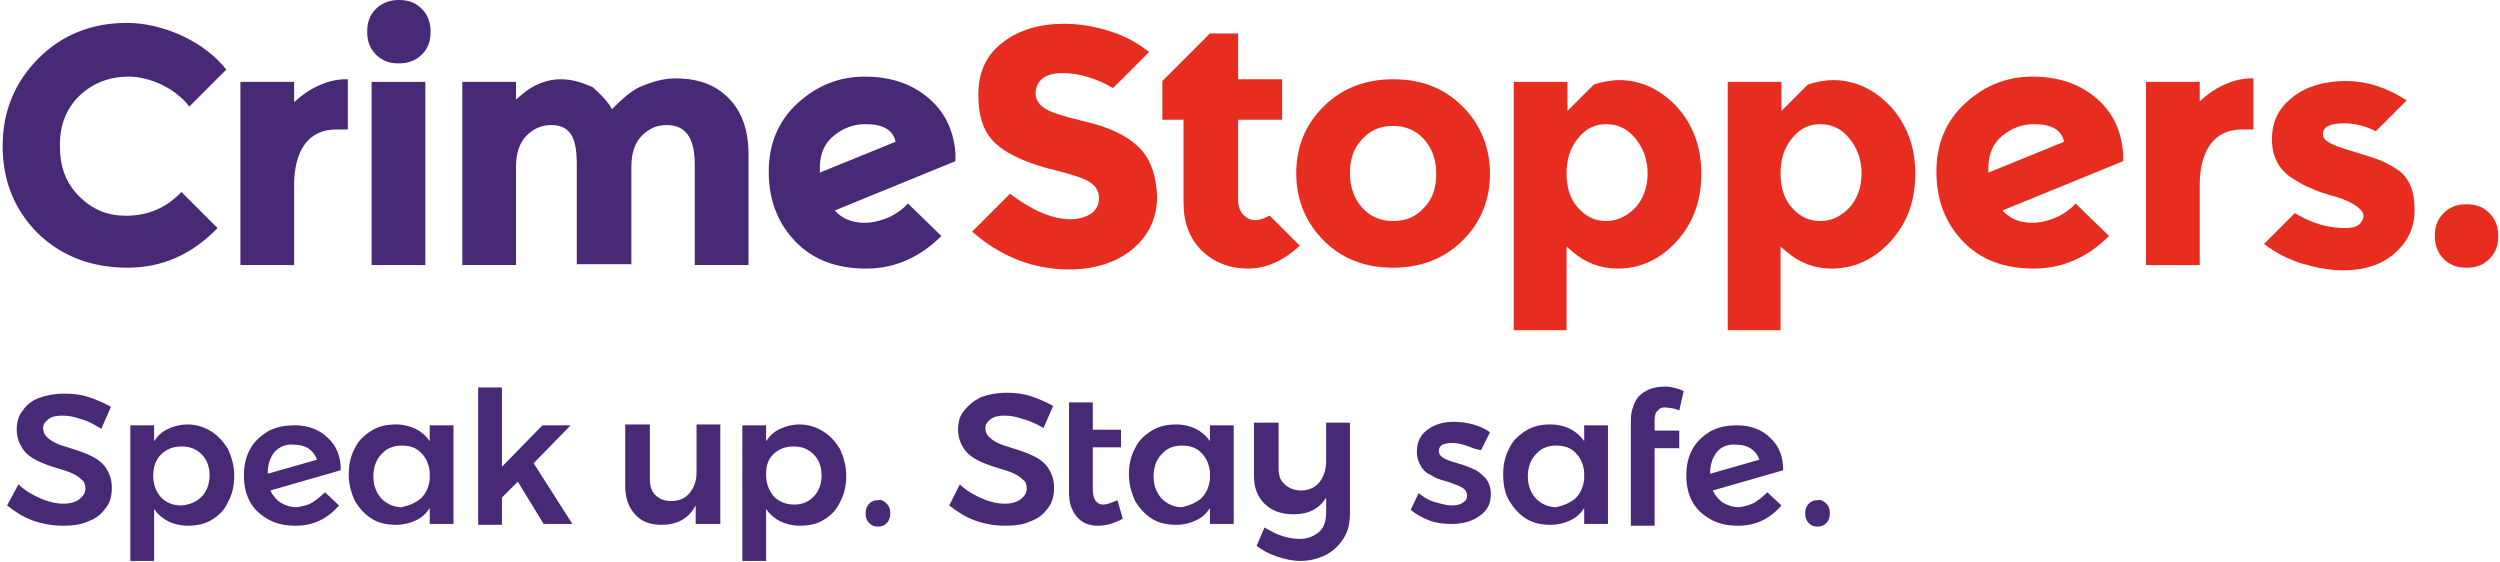
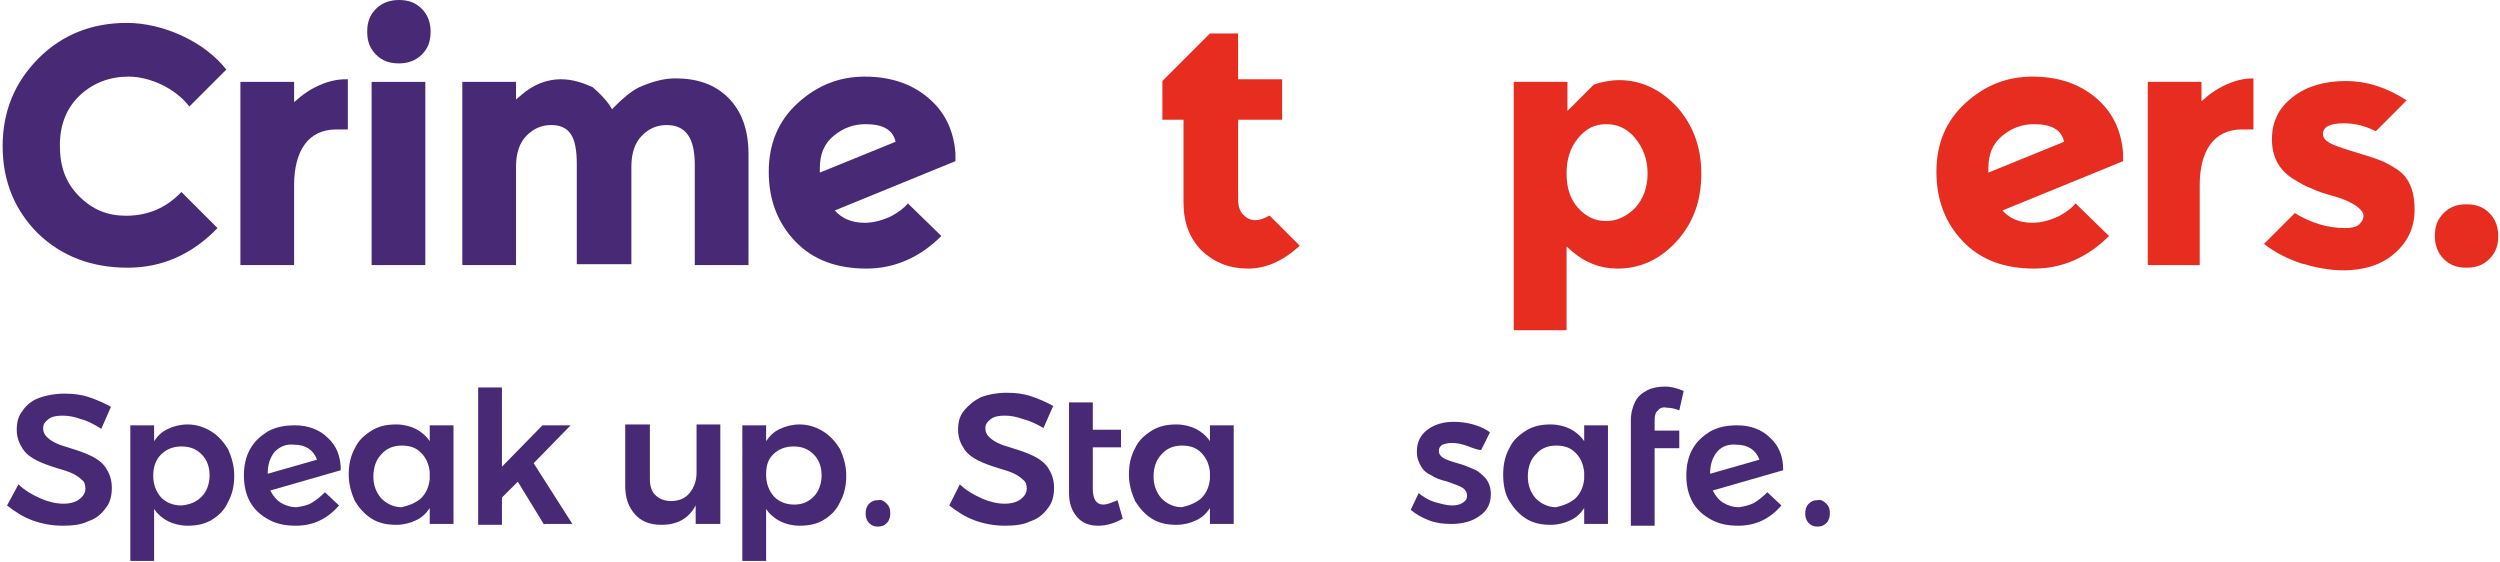
<svg xmlns="http://www.w3.org/2000/svg" version="1.1" x="0px" y="0px" viewBox="0 0 283.9 63.8" style="enable-background:new 0 0 283.9 63.8;" xml:space="preserve">
  <style type="text/css"> .st0{fill:#482975;} .st1{fill:#E62D20;} </style>
  <g id="Speak_up._Stay_Safe."> </g>
  <g id="CrimeStoppers">
    <g id="Stoppers"> </g>
    <g id="Crime">
      <g>
        <g>
          <path class="st0" d="M9.2,47.6c-0.8-0.3-1.5-0.4-2.1-0.4c-0.7,0-1.2,0.1-1.6,0.4c-0.4,0.3-0.6,0.6-0.6,1c0,0.4,0.1,0.7,0.4,1 c0.3,0.3,0.6,0.5,1,0.7c0.4,0.2,1,0.4,1.7,0.6c1,0.3,1.8,0.6,2.4,0.9s1.2,0.7,1.6,1.3c0.4,0.6,0.7,1.3,0.7,2.3 c0,0.9-0.2,1.7-0.7,2.3c-0.5,0.7-1.1,1.2-2,1.5c-0.8,0.4-1.8,0.5-2.9,0.5c-1.1,0-2.3-0.2-3.4-0.6c-1.1-0.4-2-1-2.9-1.7L2.1,55 c0.7,0.7,1.6,1.2,2.5,1.6c0.9,0.4,1.8,0.6,2.6,0.6C8,57.2,8.6,57,9,56.7s0.7-0.7,0.7-1.2c0-0.4-0.1-0.8-0.4-1 c-0.3-0.3-0.6-0.5-1-0.7s-1-0.4-1.7-0.6c-1-0.3-1.8-0.6-2.4-0.9c-0.6-0.3-1.2-0.7-1.6-1.3c-0.4-0.6-0.7-1.3-0.7-2.2 c0-0.9,0.2-1.6,0.7-2.2C3,46,3.6,45.5,4.4,45.2c0.8-0.3,1.8-0.5,2.9-0.5c1,0,1.9,0.1,2.8,0.4s1.8,0.7,2.5,1.1l-1.1,2.5 C10.7,48.2,10,47.8,9.2,47.6z" />
          <path class="st0" d="M24,49c0.8,0.5,1.4,1.2,1.9,2c0.4,0.9,0.7,1.9,0.7,3c0,1.1-0.2,2.1-0.7,3c-0.4,0.9-1,1.5-1.8,2 c-0.8,0.5-1.7,0.7-2.8,0.7c-0.8,0-1.6-0.2-2.2-0.5c-0.6-0.3-1.2-0.8-1.6-1.4v5.9h-2.7V48.3h2.7v1.8c0.4-0.6,0.9-1.1,1.6-1.4 c0.6-0.3,1.4-0.5,2.2-0.5C22.3,48.2,23.2,48.5,24,49z M22.9,56.4c0.6-0.6,0.9-1.5,0.9-2.4c0-1-0.3-1.8-0.9-2.4s-1.3-0.9-2.3-0.9 c-0.9,0-1.7,0.3-2.3,0.9s-0.9,1.4-0.9,2.4c0,1,0.3,1.8,0.9,2.5c0.6,0.6,1.4,0.9,2.3,0.9C21.6,57.3,22.3,57,22.9,56.4z" />
          <path class="st0" d="M35.4,57.1c0.5-0.3,1-0.7,1.5-1.2l1.6,1.5c-1.3,1.5-2.9,2.3-4.9,2.3c-1.2,0-2.2-0.2-3.1-0.7 c-0.9-0.5-1.6-1.1-2.1-2c-0.5-0.9-0.7-1.9-0.7-3c0-1.1,0.2-2.1,0.7-3c0.5-0.9,1.2-1.5,2-2c0.9-0.5,1.9-0.7,3.1-0.7 c1.5,0,2.8,0.5,3.7,1.4c1,0.9,1.5,2.1,1.5,3.7l-8,2.3c0.3,0.6,0.7,1.1,1.2,1.4c0.5,0.3,1.1,0.5,1.8,0.5 C34.3,57.5,34.9,57.4,35.4,57.1z M31.2,51.3c-0.5,0.6-0.8,1.4-0.8,2.5l5.6-1.6c-0.4-1.1-1.3-1.7-2.6-1.7 C32.5,50.4,31.8,50.7,31.2,51.3z" />
          <path class="st0" d="M51.5,48.3v11.2h-2.7v-1.8c-0.4,0.6-0.9,1.1-1.6,1.4c-0.6,0.3-1.4,0.5-2.2,0.5c-1.1,0-2-0.2-2.8-0.7 c-0.8-0.5-1.4-1.2-1.9-2c-0.4-0.9-0.7-1.9-0.7-3c0-1.1,0.2-2.1,0.7-3c0.4-0.9,1.1-1.5,1.9-2c0.8-0.5,1.7-0.7,2.8-0.7 c0.8,0,1.6,0.2,2.2,0.5c0.6,0.3,1.2,0.8,1.6,1.4v-1.8H51.5z M47.8,56.6c0.6-0.6,0.9-1.3,1-2.2v-0.8c-0.1-0.9-0.4-1.6-1-2.2 c-0.6-0.6-1.3-0.8-2.2-0.8c-0.9,0-1.7,0.3-2.3,1c-0.6,0.6-0.9,1.5-0.9,2.5c0,1,0.3,1.8,0.9,2.5c0.6,0.6,1.4,1,2.3,1 C46.5,57.4,47.2,57.1,47.8,56.6z" />
          <path class="st0" d="M61.8,59.6l-3-4.9L57,56.5v3.1h-2.7V44H57v9l4.6-4.7h3.2l-4.2,4.3l4.4,6.9H61.8z" />
          <path class="st0" d="M81.8,48.3v11.2h-2.8v-2.1c-0.8,1.5-2.1,2.2-3.9,2.2c-1.3,0-2.3-0.4-3-1.2c-0.7-0.8-1.1-1.8-1.1-3.2v-7h2.8 v6.2c0,0.8,0.2,1.4,0.6,1.8c0.4,0.4,1,0.7,1.8,0.7c0.9,0,1.6-0.3,2.1-0.9c0.5-0.6,0.8-1.4,0.8-2.3v-5.5H81.8z" />
          <path class="st0" d="M93.5,49c0.8,0.5,1.4,1.2,1.9,2c0.4,0.9,0.7,1.9,0.7,3c0,1.1-0.2,2.1-0.7,3c-0.4,0.9-1,1.5-1.8,2 c-0.8,0.5-1.7,0.7-2.8,0.7c-0.8,0-1.6-0.2-2.2-0.5c-0.6-0.3-1.2-0.8-1.6-1.4v5.9h-2.7V48.3H87v1.8c0.4-0.6,0.9-1.1,1.6-1.4 c0.6-0.3,1.4-0.5,2.2-0.5C91.8,48.2,92.7,48.5,93.5,49z M92.4,56.4c0.6-0.6,0.9-1.5,0.9-2.4c0-1-0.3-1.8-0.9-2.4 s-1.3-0.9-2.3-0.9c-0.9,0-1.7,0.3-2.3,0.9S87,52.9,87,53.9c0,1,0.3,1.8,0.9,2.5c0.6,0.6,1.4,0.9,2.3,0.9 C91.1,57.3,91.8,57,92.4,56.4z" />
          <path class="st0" d="M100.7,57.2c0.3,0.3,0.4,0.6,0.4,1.1c0,0.4-0.1,0.8-0.4,1.1c-0.3,0.3-0.6,0.4-1,0.4c-0.4,0-0.7-0.1-1-0.4 s-0.4-0.7-0.4-1.1s0.1-0.8,0.4-1.1s0.6-0.4,1-0.4C100.1,56.7,100.4,56.9,100.7,57.2z" />
          <path class="st0" d="M116.2,47.6c-0.8-0.3-1.5-0.4-2.1-0.4c-0.7,0-1.2,0.1-1.6,0.4c-0.4,0.3-0.6,0.6-0.6,1c0,0.4,0.1,0.7,0.4,1 c0.3,0.3,0.6,0.5,1,0.7c0.4,0.2,1,0.4,1.7,0.6c1,0.3,1.8,0.6,2.4,0.9s1.2,0.7,1.6,1.3c0.4,0.6,0.7,1.3,0.7,2.3 c0,0.9-0.2,1.7-0.7,2.3c-0.5,0.7-1.1,1.2-2,1.5c-0.8,0.4-1.8,0.5-2.9,0.5c-1.1,0-2.3-0.2-3.4-0.6c-1.1-0.4-2-1-2.9-1.7l1.2-2.4 c0.7,0.7,1.6,1.2,2.5,1.6c0.9,0.4,1.8,0.6,2.6,0.6c0.8,0,1.4-0.2,1.8-0.5s0.7-0.7,0.7-1.2c0-0.4-0.1-0.8-0.4-1 c-0.3-0.3-0.6-0.5-1-0.7s-1-0.4-1.7-0.6c-1-0.3-1.8-0.6-2.4-0.9c-0.6-0.3-1.2-0.7-1.6-1.3c-0.4-0.6-0.7-1.3-0.7-2.2 c0-0.9,0.2-1.6,0.7-2.2c0.5-0.6,1.1-1.1,1.9-1.5c0.8-0.3,1.8-0.5,2.9-0.5c1,0,1.9,0.1,2.8,0.4s1.8,0.7,2.5,1.1l-1.1,2.5 C117.8,48.2,117,47.8,116.2,47.6z" />
          <path class="st0" d="M127.5,58.9c-0.9,0.5-1.8,0.8-2.8,0.8c-1,0-1.8-0.3-2.4-1s-0.9-1.6-0.9-2.7V45.7h2.7v3.1h3.2v2h-3.2v4.7 c0,1.2,0.4,1.8,1.2,1.8c0.4,0,0.9-0.2,1.6-0.5L127.5,58.9z" />
          <path class="st0" d="M140.1,48.3v11.2h-2.7v-1.8c-0.4,0.6-0.9,1.1-1.6,1.4c-0.6,0.3-1.4,0.5-2.2,0.5c-1.1,0-2-0.2-2.8-0.7 c-0.8-0.5-1.4-1.2-1.9-2c-0.4-0.9-0.7-1.9-0.7-3c0-1.1,0.2-2.1,0.7-3c0.4-0.9,1.1-1.5,1.9-2c0.8-0.5,1.7-0.7,2.8-0.7 c0.8,0,1.6,0.2,2.2,0.5c0.6,0.3,1.2,0.8,1.6,1.4v-1.8H140.1z M136.4,56.6c0.6-0.6,0.9-1.3,1-2.2v-0.8c-0.1-0.9-0.4-1.6-1-2.2 c-0.6-0.6-1.3-0.8-2.2-0.8c-0.9,0-1.7,0.3-2.3,1c-0.6,0.6-0.9,1.5-0.9,2.5c0,1,0.3,1.8,0.9,2.5c0.6,0.6,1.4,1,2.3,1 C135.1,57.4,135.8,57.1,136.4,56.6z" />
-           <path class="st0" d="M153.3,48.3v10c0,1.1-0.2,2-0.7,2.8c-0.5,0.8-1.1,1.4-2,1.9c-0.8,0.4-1.8,0.7-2.9,0.7 c-0.9,0-1.8-0.2-2.7-0.5c-0.9-0.3-1.6-0.7-2.3-1.2l0.9-2.1c0.7,0.4,1.4,0.8,2.1,1c0.7,0.2,1.3,0.3,1.9,0.3 c0.9,0,1.6-0.3,2.2-0.8s0.8-1.3,0.8-2.3v-1.6c-0.8,1.3-2,1.9-3.7,1.9c-1.4,0-2.5-0.4-3.3-1.2c-0.8-0.8-1.2-1.8-1.2-3.2v-6h2.8 v5.2c0,0.8,0.2,1.4,0.7,1.8c0.4,0.4,1.1,0.7,1.8,0.7c0.9,0,1.6-0.3,2.1-0.9c0.5-0.6,0.8-1.4,0.8-2.5v-4.3H153.3z" />
          <path class="st0" d="M166.5,50.6c-0.6-0.2-1.1-0.3-1.6-0.3c-0.5,0-0.8,0.1-1.1,0.2c-0.3,0.2-0.4,0.4-0.4,0.7 c0,0.4,0.2,0.6,0.5,0.8c0.3,0.2,0.9,0.4,1.6,0.6c0.8,0.2,1.4,0.5,1.9,0.7c0.5,0.2,0.9,0.6,1.3,1c0.4,0.5,0.6,1.1,0.6,1.8 c0,1.1-0.4,1.9-1.3,2.5c-0.8,0.6-1.9,0.9-3.2,0.9c-0.9,0-1.7-0.1-2.5-0.4c-0.8-0.3-1.5-0.7-2.1-1.2l0.9-1.9 c0.5,0.4,1.1,0.8,1.8,1s1.4,0.4,2,0.4c0.5,0,0.9-0.1,1.2-0.3c0.3-0.2,0.5-0.4,0.5-0.8c0-0.4-0.2-0.7-0.5-0.9s-0.9-0.4-1.7-0.7 c-0.8-0.2-1.4-0.4-1.8-0.7c-0.5-0.2-0.9-0.5-1.2-1s-0.5-1-0.5-1.7c0-1.1,0.4-1.9,1.2-2.5s1.8-0.9,3-0.9c0.7,0,1.5,0.1,2.2,0.3 c0.7,0.2,1.4,0.5,1.9,0.9l-1,2C167.7,51.1,167.1,50.8,166.5,50.6z" />
          <path class="st0" d="M182.6,48.3v11.2h-2.7v-1.8c-0.4,0.6-0.9,1.1-1.6,1.4c-0.6,0.3-1.4,0.5-2.2,0.5c-1.1,0-2-0.2-2.8-0.7 c-0.8-0.5-1.4-1.2-1.9-2s-0.7-1.9-0.7-3c0-1.1,0.2-2.1,0.7-3c0.4-0.9,1.1-1.5,1.9-2c0.8-0.5,1.7-0.7,2.8-0.7 c0.8,0,1.6,0.2,2.2,0.5c0.6,0.3,1.2,0.8,1.6,1.4v-1.8H182.6z M178.9,56.6c0.6-0.6,0.9-1.3,1-2.2v-0.8c-0.1-0.9-0.4-1.6-1-2.2 c-0.6-0.6-1.3-0.8-2.2-0.8c-0.9,0-1.7,0.3-2.3,1c-0.6,0.6-0.9,1.5-0.9,2.5c0,1,0.3,1.8,0.9,2.5c0.6,0.6,1.4,1,2.3,1 C177.6,57.4,178.3,57.1,178.9,56.6z" />
          <path class="st0" d="M188.3,46.6c-0.3,0.2-0.4,0.6-0.4,1.1v1.2h2.8v2h-2.8v8.8h-2.7V47.7c0-0.8,0.2-1.5,0.5-2.1s0.8-1,1.4-1.3 s1.3-0.4,2-0.4c0.7,0,1.4,0.2,2.1,0.5l-0.5,2.2c-0.5-0.2-1-0.3-1.4-0.3C188.9,46.2,188.5,46.3,188.3,46.6z" />
          <path class="st0" d="M199.2,57.1c0.5-0.3,1-0.7,1.5-1.2l1.6,1.5c-1.3,1.5-2.9,2.3-4.9,2.3c-1.2,0-2.2-0.2-3.1-0.7 c-0.9-0.5-1.6-1.1-2.1-2c-0.5-0.9-0.7-1.9-0.7-3c0-1.1,0.2-2.1,0.7-3c0.5-0.9,1.2-1.5,2-2c0.9-0.5,1.9-0.7,3.1-0.7 c1.5,0,2.8,0.5,3.7,1.4c1,0.9,1.5,2.1,1.5,3.7l-8,2.3c0.3,0.6,0.7,1.1,1.2,1.4c0.5,0.3,1.1,0.5,1.8,0.5 C198.1,57.5,198.6,57.4,199.2,57.1z M195,51.3c-0.5,0.6-0.8,1.4-0.8,2.5l5.6-1.6c-0.4-1.1-1.3-1.7-2.6-1.7 C196.3,50.4,195.5,50.7,195,51.3z" />
          <path class="st0" d="M207.4,57.2c0.3,0.3,0.4,0.6,0.4,1.1c0,0.4-0.1,0.8-0.4,1.1c-0.3,0.3-0.6,0.4-1,0.4c-0.4,0-0.7-0.1-1-0.4 c-0.3-0.3-0.4-0.7-0.4-1.1s0.1-0.8,0.4-1.1c0.3-0.3,0.6-0.4,1-0.4C206.8,56.7,207.1,56.9,207.4,57.2z" />
        </g>
        <g>
          <path id="XMLID_215_" class="st1" d="M277.5,29.4c0.7,0.7,1.5,1,2.6,1s1.9-0.3,2.6-1c0.7-0.7,1-1.5,1-2.6c0-1-0.3-1.9-1-2.6 c-0.7-0.7-1.5-1-2.6-1s-1.9,0.3-2.6,1c-0.7,0.7-1,1.5-1,2.6C276.5,27.8,276.8,28.7,277.5,29.4L277.5,29.4z" />
          <path id="XMLID_214_" class="st1" d="M272,19.1L272,19.1c-0.8-0.5-1.4-0.8-2-1c-0.5-0.2-1.5-0.5-2.8-0.9c-1.3-0.4-2.2-0.7-2.7-1 c-0.5-0.3-0.7-0.6-0.7-1c0-0.8,0.8-1.2,2.4-1.2c1.2,0,2.4,0.3,3.6,0.9l3.5-3.5c-2.3-1.5-4.6-2.2-6.9-2.2c-2.4,0-4.5,0.6-6,1.8 c-1.6,1.2-2.4,2.8-2.4,4.8c0,2,0.8,3.5,2.4,4.5c0.8,0.5,1.5,0.9,2.1,1.1c0.6,0.3,1.5,0.6,2.6,0.9c1.1,0.3,1.9,0.7,2.5,1.1 c0.5,0.4,0.8,0.7,0.8,1.1s-0.2,0.7-0.5,1c-0.4,0.3-0.9,0.4-1.6,0.4c-2,0-3.9-0.6-5.7-1.7l-3.5,3.5c1.3,1,2.7,1.7,4.2,2.2 c1.7,0.5,3.3,0.8,4.8,0.8c2.3,0,4.3-0.6,5.8-1.9c1.5-1.3,2.3-2.9,2.3-5C274.2,21.5,273.5,20,272,19.1z" />
-           <path id="XMLID_213_" class="st1" d="M243.7,30.1h6.1v-9.1c0-1.9,0.4-3.5,1.2-4.6c0.8-1.1,2-1.7,3.6-1.7h1.3l0-5.8l-0.2,0 c-1.2,0-2.3,0.3-3.5,0.9c-0.6,0.3-1.2,0.7-1.7,1.1l-0.7,0.6V9.3h-6.1V30.1z" />
+           <path id="XMLID_213_" class="st1" d="M243.7,30.1h6.1v-9.1c0-1.9,0.4-3.5,1.2-4.6c0.8-1.1,2-1.7,3.6-1.7h1.3l0-5.8c-1.2,0-2.3,0.3-3.5,0.9c-0.6,0.3-1.2,0.7-1.7,1.1l-0.7,0.6V9.3h-6.1V30.1z" />
          <path class="st1" d="M235.7,23.1c-0.5,0.6-1.1,1-1.8,1.4c-1,0.5-2.1,0.8-3.1,0.8c-1.5,0-2.6-0.5-3.4-1.4l13.7-5.6v-0.9l0,0 c-0.2-2.6-1.2-4.7-3.1-6.3c-1.9-1.6-4.3-2.4-7.2-2.4c-2.9,0-5.4,1-7.6,3c-2.2,2-3.3,4.6-3.3,7.8c0,3.2,1,5.8,3,7.9 c2,2.1,4.7,3.1,8.1,3.1c3.1,0,6-1.2,8.5-3.7L235.7,23.1z M225.8,19.1c0-1.6,0.5-2.8,1.6-3.7c1.1-0.9,2.3-1.3,3.6-1.3 c1.9,0,3.1,0.6,3.4,2l-8.6,3.5C225.8,19.4,225.8,19.3,225.8,19.1z" />
          <path class="st1" d="M171.8,37.5h6.1V28l0.7,0.6c1.4,1.2,3.1,1.9,5.1,1.9c2.5,0,4.8-1,6.7-3.1c1.9-2.1,2.8-4.6,2.8-7.7 c0-3.1-1-5.6-2.8-7.6c-1.9-2-4.1-3-6.5-3c-1,0-2,0.2-2.9,0.5l-3,3V9.3h-6.1V37.5z M182.4,25.1c-1.3,0-2.3-0.5-3.2-1.5 c-0.9-1-1.3-2.3-1.3-3.9c0-1.6,0.4-2.9,1.3-4c0.9-1.1,1.9-1.6,3.2-1.6s2.4,0.5,3.3,1.6c0.9,1.1,1.4,2.4,1.4,4 c0,1.6-0.5,2.9-1.4,3.9C184.7,24.6,183.6,25.1,182.4,25.1z" />
-           <path class="st1" d="M196.1,37.5h6.1V28l0.7,0.6c1.4,1.2,3.1,1.9,5.1,1.9c2.5,0,4.8-1,6.7-3.1c1.9-2.1,2.8-4.6,2.8-7.7 c0-3.1-1-5.6-2.8-7.6c-1.9-2-4.1-3-6.5-3c-1,0-2,0.2-2.9,0.5l-3,3V9.3h-6.1V37.5z M206.7,25.1c-1.3,0-2.3-0.5-3.2-1.5 c-0.9-1-1.3-2.3-1.3-3.9c0-1.6,0.4-2.9,1.3-4c0.9-1.1,1.9-1.6,3.2-1.6c1.3,0,2.4,0.5,3.3,1.6c0.9,1.1,1.4,2.4,1.4,4 c0,1.6-0.5,2.9-1.4,3.9C209,24.6,208,25.1,206.7,25.1z" />
-           <path class="st1" d="M158.2,9c-3.1,0-5.8,1-7.9,3.1c-2.1,2.1-3.1,4.6-3.1,7.6c0,3,1.1,5.6,3.1,7.6c2.1,2.1,4.7,3.1,7.9,3.1 c3.1,0,5.8-1,7.9-3.1c2.1-2.1,3.1-4.6,3.1-7.6c0-3-1.1-5.6-3.1-7.6C164,10,161.4,9,158.2,9z M158.2,25.1c-1.4,0-2.6-0.5-3.5-1.5 c-0.9-1-1.4-2.3-1.4-3.9c0-1.6,0.4-2.9,1.4-3.9c0.9-1,2-1.5,3.5-1.5c1.4,0,2.6,0.5,3.5,1.5c0.9,1,1.4,2.3,1.4,3.9 s-0.4,2.9-1.4,3.9l0,0C160.8,24.6,159.7,25.1,158.2,25.1z" />
          <path id="XMLID_204_" class="st1" d="M144.1,24.5c-0.5,0.3-1,0.5-1.6,0.5c-0.5,0-0.9-0.2-1.3-0.6c-0.4-0.4-0.6-1-0.6-1.7v-9.1h5 V9h-5V3.8h-3.2l-5.4,5.4v4.4h2.4v9.4c0,2.3,0.7,4.1,2.1,5.5c1.4,1.3,3.1,2,5.2,2c2,0,3.9-0.8,5.8-2.5l0.1-0.1l-3.4-3.4 L144.1,24.5z" />
-           <path id="XMLID_203_" class="st1" d="M129.2,16.6c-1.4-1.3-3.4-2.2-6-2.8c-2.5-0.6-4.1-1.1-4.7-1.6c-0.6-0.4-0.9-1-0.9-1.6 c0-0.7,0.3-1.3,0.8-1.7c0.5-0.4,1.3-0.6,2.2-0.6c2,0,3.9,0.6,5.8,1.7l4.1-4.1c-1.3-1-2.7-1.8-4.3-2.3c-1.8-0.6-3.6-0.9-5.4-0.9 c-2.7,0-5.1,0.7-6.9,2.1c-1.9,1.4-2.8,3.4-2.8,6c0,2.6,0.7,4.5,2.2,5.7c1.4,1.2,3.8,2.2,6.8,2.9c1.9,0.5,3.2,0.9,3.8,1.4 c0.6,0.4,0.9,1,0.9,1.7c0,0.7-0.3,1.3-0.8,1.7c-0.6,0.4-1.4,0.7-2.4,0.7c-2.1,0-4.4-1-6.9-2.9l-4.3,4.3c3.3,2.9,7,4.3,11,4.3 c2.9,0,5.4-0.8,7.2-2.3c1.8-1.5,2.8-3.5,2.8-6C131.3,19.8,130.6,17.9,129.2,16.6z" />
        </g>
        <g>
          <path class="st0" d="M103.1,23.1c-0.5,0.6-1.1,1-1.8,1.4c-1,0.5-2.1,0.8-3.1,0.8c-1.5,0-2.6-0.5-3.4-1.4l13.7-5.6v-0.9l0,0 c-0.2-2.6-1.2-4.7-3.1-6.3c-1.9-1.6-4.3-2.4-7.2-2.4c-2.9,0-5.4,1-7.6,3c-2.2,2-3.3,4.6-3.3,7.8c0,3.2,1,5.8,3,7.9 c2,2.1,4.7,3.1,8.1,3.1c3.1,0,6-1.2,8.5-3.7L103.1,23.1z M93.1,19.1c0-1.6,0.5-2.8,1.6-3.7c1.1-0.9,2.3-1.3,3.6-1.3 c1.9,0,3.1,0.6,3.4,2l-8.6,3.5C93.1,19.4,93.1,19.3,93.1,19.1z" />
          <path id="XMLID_5_" class="st0" d="M78.8,30.1h6.2V17.5c0-2.8-0.8-4.9-2.3-6.4c-1.5-1.5-3.5-2.2-6-2.2c-1.4,0-2.7,0.4-4.1,1 c-1,0.5-1.9,1.3-2.7,2.1l-0.4,0.4l-0.3-0.5c-0.5-0.7-1.2-1.4-1.9-2C66.2,9.4,65,9,63.7,9c-1.6,0-3.1,0.6-4.4,1.7l-0.7,0.6V9.3 h-6.1v20.8h6.1V18.9c0-1.5,0.4-2.7,1.2-3.5c0.8-0.8,1.7-1.2,2.8-1.2c1,0,1.7,0.3,2.2,1c0.5,0.7,0.7,1.9,0.7,3.4v11.4h6.2V18.9 c0-1.5,0.4-2.7,1.2-3.5c0.8-0.8,1.7-1.2,2.8-1.2c2.2,0,3.2,1.5,3.2,4.5V30.1z" />
          <path id="XMLID_4_" class="st0" d="M42.7,6.2c0.7,0.7,1.5,1,2.6,1c1,0,1.9-0.3,2.6-1c0.7-0.7,1-1.5,1-2.6c0-1-0.3-1.9-1-2.6 c-0.7-0.7-1.5-1-2.6-1c-1,0-1.9,0.3-2.6,1c-0.7,0.7-1,1.5-1,2.6C41.7,4.7,42,5.5,42.7,6.2L42.7,6.2z" />
          <rect id="XMLID_3_" x="42.2" y="9.3" class="st0" width="6.1" height="20.8" />
          <path id="XMLID_2_" class="st0" d="M39.5,9l-0.2,0c-1.2,0-2.3,0.3-3.5,0.9c-0.6,0.3-1.2,0.7-1.7,1.1l-0.7,0.6V9.3h-6.1l0,0v20.8 h6.1v-9.1c0-1.9,0.4-3.5,1.2-4.6c0.8-1.1,2-1.7,3.6-1.7h1.3L39.5,9z" />
          <path id="XMLID_1_" class="st0" d="M14.4,2.6c-3.9,0-7.3,1.3-10,4c-2.7,2.7-4.1,6-4.1,10c0,4,1.4,7.3,4,9.9 c2.7,2.6,6.1,3.9,10.2,3.9c3.9,0,7.3-1.5,10.2-4.5l-4.1-4.1c-1.7,1.8-3.8,2.7-6.3,2.7c-2.1,0-3.8-0.7-5.3-2.2 c-1.5-1.5-2.2-3.3-2.2-5.8c0-2.4,0.8-4.3,2.3-5.7c1.5-1.4,3.4-2.1,5.5-2.1c2.4,0,5.3,1.3,6.9,3.4l4.2-4.2 C23.2,4.7,18.5,2.6,14.4,2.6z" />
        </g>
      </g>
    </g>
  </g>
</svg>